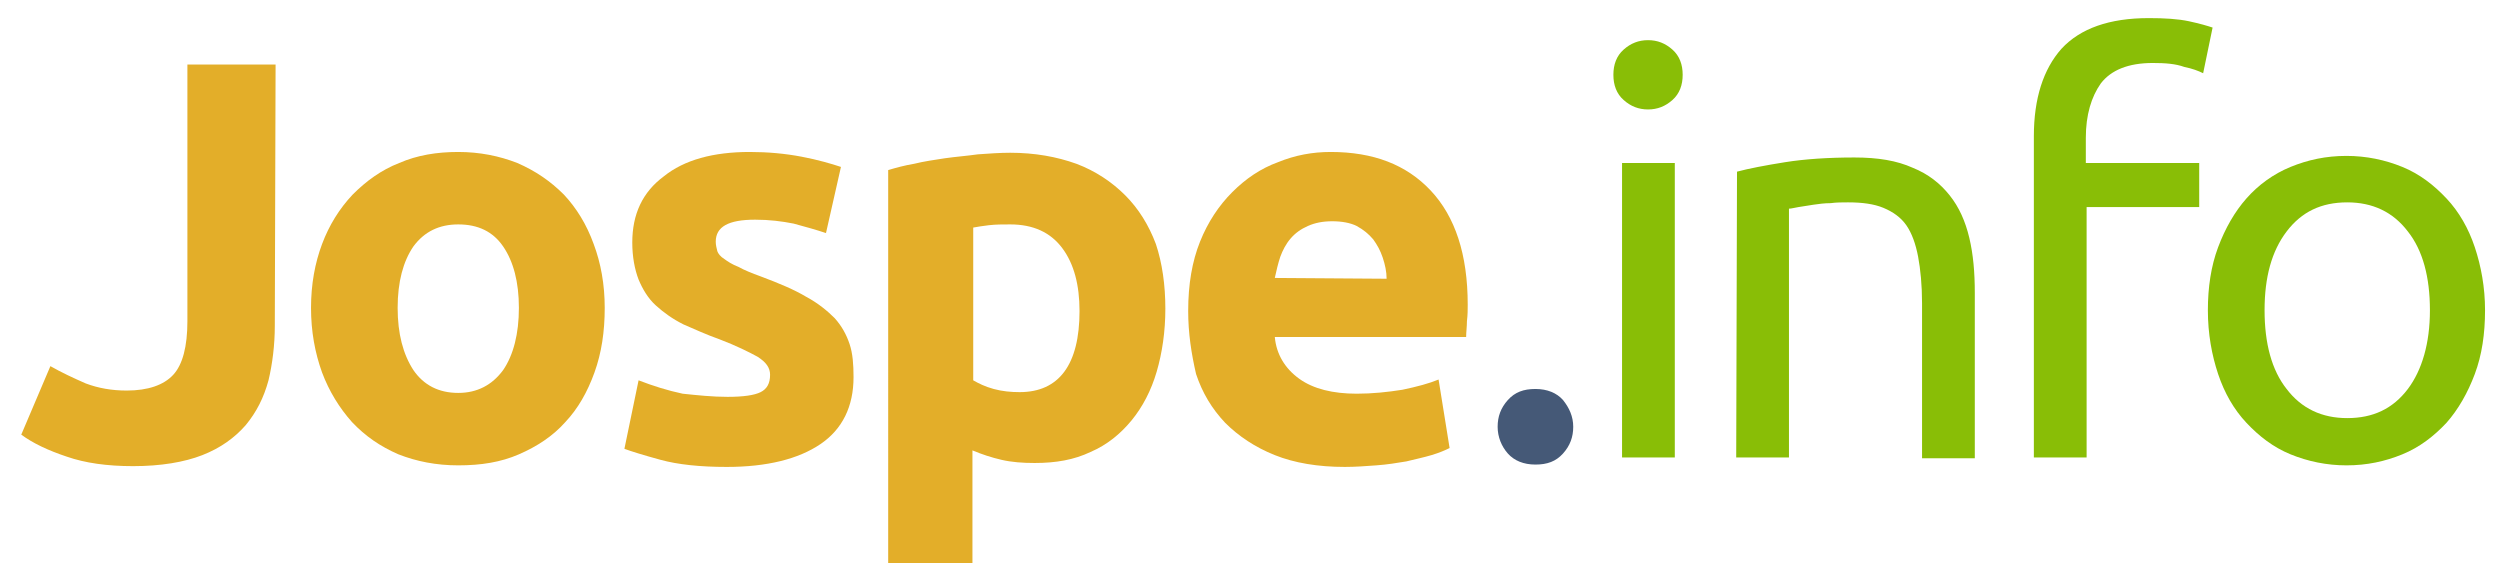
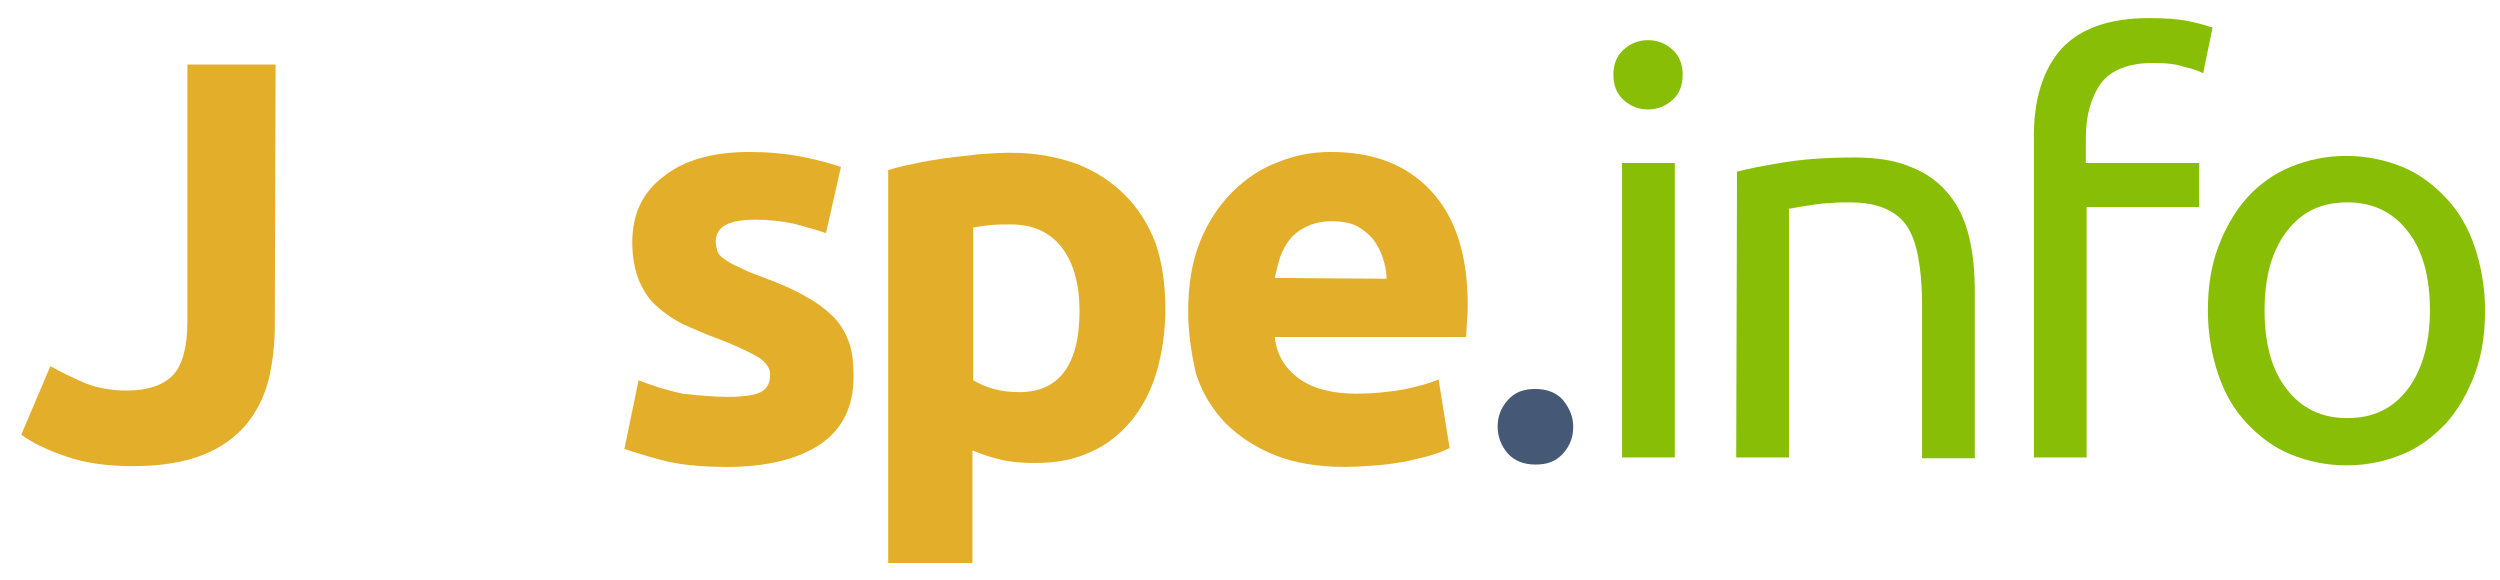
<svg xmlns="http://www.w3.org/2000/svg" version="1.1" id="Layer_1" x="0px" y="0px" viewBox="0 0 317.5 73.7" style="enable-background:new 0 0 317.5 73.7;" xml:space="preserve">
  <style type="text/css">
	.st0{fill:#E3AE29;}
	.st1{fill:#455977;}
	.st2{fill:#89BE06;}
</style>
  <path class="st0" d="M34.9,41.4c0,2.4-0.3,4.8-0.8,6.9c-0.6,2.2-1.5,4-2.9,5.7c-1.4,1.6-3.2,2.9-5.5,3.8c-2.3,0.9-5.3,1.4-8.8,1.4  c-3.3,0-6.1-0.4-8.4-1.2c-2.4-0.8-4.3-1.7-5.8-2.8l3.7-8.7c1.4,0.8,2.9,1.5,4.5,2.2c1.6,0.6,3.3,0.9,5.2,0.9c2.7,0,4.7-0.7,5.9-2  c1.2-1.3,1.8-3.6,1.8-6.8V8.2H35L34.9,41.4L34.9,41.4z" />
-   <path class="st0" d="M76.8,39.1c0,3-0.4,5.7-1.3,8.2s-2.1,4.6-3.7,6.3c-1.6,1.8-3.6,3.1-5.9,4.1c-2.3,1-4.8,1.4-7.7,1.4  c-2.8,0-5.3-0.5-7.6-1.4c-2.3-1-4.2-2.3-5.9-4.1c-1.6-1.8-2.9-3.9-3.8-6.3c-0.9-2.5-1.4-5.2-1.4-8.2s0.5-5.7,1.4-8.1  s2.2-4.5,3.9-6.3c1.7-1.7,3.6-3.1,5.9-4c2.3-1,4.8-1.4,7.5-1.4s5.2,0.5,7.5,1.4c2.3,1,4.2,2.3,5.9,4c1.6,1.7,2.9,3.8,3.8,6.3  C76.3,33.4,76.8,36.1,76.8,39.1z M65.9,39.1c0-3.3-0.7-5.9-2-7.8c-1.3-1.9-3.2-2.8-5.7-2.8c-2.4,0-4.3,0.9-5.7,2.8  c-1.3,1.9-2,4.5-2,7.8s0.7,5.9,2,7.9c1.3,1.9,3.2,2.9,5.7,2.9c2.4,0,4.3-1,5.7-2.9C65.2,45.1,65.9,42.4,65.9,39.1z" />
  <path class="st0" d="M92.4,50.4c2,0,3.4-0.2,4.2-0.6c0.8-0.4,1.2-1.1,1.2-2.2c0-0.9-0.5-1.6-1.6-2.3c-1.1-0.6-2.7-1.4-4.8-2.2  c-1.7-0.6-3.2-1.3-4.6-1.9c-1.4-0.7-2.5-1.5-3.5-2.4s-1.7-2.1-2.2-3.3c-0.5-1.3-0.8-2.9-0.8-4.7c0-3.6,1.3-6.4,4-8.4  c2.6-2.1,6.3-3.1,10.9-3.1c2.3,0,4.5,0.2,6.6,0.6s3.8,0.9,5,1.3l-1.9,8.4c-1.2-0.4-2.6-0.8-4.1-1.2c-1.5-0.3-3.1-0.5-4.9-0.5  c-3.4,0-5,0.9-5,2.8c0,0.4,0.1,0.8,0.2,1.2c0.1,0.3,0.4,0.7,0.9,1c0.4,0.3,1,0.7,1.8,1c0.7,0.4,1.7,0.8,2.8,1.2  c2.4,0.9,4.3,1.7,5.8,2.6c1.5,0.8,2.7,1.8,3.6,2.7c0.9,1,1.5,2.1,1.9,3.3s0.5,2.6,0.5,4.2c0,3.7-1.4,6.6-4.2,8.5  c-2.8,1.9-6.8,2.9-11.9,2.9c-3.4,0-6.2-0.3-8.4-0.9s-3.8-1.1-4.6-1.4l1.8-8.7c1.8,0.7,3.7,1.3,5.6,1.7  C88.6,50.2,90.5,50.4,92.4,50.4z" />
  <path class="st0" d="M148,39.2c0,2.9-0.4,5.6-1.1,8c-0.7,2.4-1.8,4.5-3.2,6.2s-3.1,3.1-5.2,4c-2.1,1-4.4,1.4-7.1,1.4  c-1.5,0-2.9-0.1-4.2-0.4c-1.3-0.3-2.5-0.7-3.7-1.2v14.3h-10.7V21.6c1-0.3,2.1-0.6,3.3-0.8c1.2-0.3,2.6-0.5,3.9-0.7  c1.4-0.2,2.8-0.3,4.2-0.5c1.4-0.1,2.8-0.2,4.1-0.2c3.1,0,5.9,0.5,8.4,1.4c2.4,0.9,4.5,2.3,6.2,4s3,3.8,3.9,6.2  C147.6,33.4,148,36.2,148,39.2z M137.1,39.5c0-3.3-0.7-6-2.2-8s-3.7-3-6.6-3c-1,0-1.8,0-2.7,0.1c-0.8,0.1-1.5,0.2-2,0.3v19.4  c0.7,0.4,1.5,0.8,2.6,1.1s2.2,0.4,3.3,0.4C134.5,49.8,137.1,46.3,137.1,39.5z" />
  <path class="st0" d="M150.9,39.5c0-3.4,0.5-6.3,1.5-8.8s2.4-4.6,4.1-6.3c1.7-1.7,3.6-3,5.8-3.8c2.2-0.9,4.4-1.3,6.7-1.3  c5.4,0,9.6,1.6,12.7,4.9c3.1,3.3,4.7,8.1,4.7,14.5c0,0.6,0,1.3-0.1,2.1c0,0.7-0.1,1.4-0.1,2h-24.3c0.2,2.2,1.3,4,3.1,5.3  s4.3,1.9,7.3,1.9c2,0,3.9-0.2,5.8-0.5c1.9-0.4,3.4-0.8,4.6-1.3l1.4,8.7c-0.6,0.3-1.3,0.6-2.3,0.9c-1,0.3-2,0.5-3.2,0.8  c-1.2,0.2-2.4,0.4-3.8,0.5c-1.3,0.1-2.7,0.2-4,0.2c-3.4,0-6.4-0.5-8.9-1.5s-4.6-2.4-6.3-4.1c-1.7-1.8-2.9-3.8-3.7-6.2  C151.3,44.9,150.9,42.3,150.9,39.5z M176.1,35.4c0-0.9-0.2-1.8-0.5-2.7c-0.3-0.9-0.7-1.6-1.2-2.3c-0.6-0.7-1.2-1.2-2.1-1.7  c-0.8-0.4-1.9-0.6-3.1-0.6c-1.2,0-2.2,0.2-3.1,0.6c-0.9,0.4-1.6,0.9-2.2,1.6c-0.6,0.7-1,1.5-1.3,2.3c-0.3,0.9-0.5,1.8-0.7,2.7  L176.1,35.4L176.1,35.4z" />
  <path class="st1" d="M199.8,54.2c0,1.3-0.4,2.4-1.3,3.4s-2,1.4-3.5,1.4s-2.7-0.5-3.5-1.4s-1.3-2.1-1.3-3.4s0.4-2.4,1.3-3.4  c0.9-1,2-1.4,3.5-1.4s2.7,0.5,3.5,1.4C199.3,51.8,199.8,52.9,199.8,54.2z" />
  <path class="st2" d="M209.3,13.9c-1.2,0-2.2-0.4-3.1-1.2s-1.3-1.9-1.3-3.2s0.4-2.4,1.3-3.2s1.9-1.2,3.1-1.2c1.2,0,2.2,0.4,3.1,1.2  s1.3,1.9,1.3,3.2s-0.4,2.4-1.3,3.2S210.5,13.9,209.3,13.9z M212.7,58.1H206V20.7h6.7V58.1z" />
  <path class="st2" d="M220.6,21.8c1.5-0.4,3.6-0.8,6.1-1.2c2.5-0.4,5.5-0.6,8.8-0.6c3,0,5.4,0.4,7.4,1.3c2,0.8,3.5,2,4.7,3.5  s2,3.3,2.5,5.4s0.7,4.4,0.7,7v21h-6.7V38.5c0-2.3-0.2-4.3-0.5-5.9c-0.3-1.6-0.8-3-1.5-4s-1.7-1.7-2.9-2.2s-2.7-0.7-4.5-0.7  c-0.7,0-1.5,0-2.2,0.1c-0.8,0-1.5,0.1-2.2,0.2s-1.3,0.2-1.9,0.3c-0.6,0.1-0.9,0.2-1.2,0.2v31.6h-6.7L220.6,21.8L220.6,21.8z" />
  <path class="st2" d="M272.9,2.3c2,0,3.7,0.1,5.1,0.4s2.4,0.6,3,0.8l-1.2,5.8c-0.6-0.3-1.4-0.6-2.4-0.8c-1.1-0.4-2.4-0.5-4-0.5  c-3.1,0-5.3,0.9-6.6,2.6c-1.2,1.7-1.9,4-1.9,6.9v3.2h14.4v5.6H265v31.8h-6.7V17.3c0-4.8,1.2-8.5,3.5-11.1  C264.2,3.6,267.9,2.3,272.9,2.3z" />
  <path class="st2" d="M315.6,39.4c0,3-0.4,5.7-1.3,8.1c-0.9,2.4-2.1,4.5-3.6,6.2c-1.6,1.7-3.4,3.1-5.6,4s-4.5,1.4-7.1,1.4  c-2.5,0-4.9-0.5-7.1-1.4s-4-2.3-5.6-4s-2.8-3.8-3.6-6.2s-1.3-5.1-1.3-8.1c0-2.9,0.4-5.6,1.3-8s2.1-4.5,3.6-6.2s3.4-3.1,5.6-4  s4.5-1.4,7.1-1.4c2.5,0,4.9,0.5,7.1,1.4s4,2.3,5.6,4s2.8,3.8,3.6,6.2C315.1,33.8,315.6,36.5,315.6,39.4z M308.6,39.4  c0-4.2-0.9-7.6-2.8-10c-1.9-2.5-4.5-3.7-7.7-3.7c-3.3,0-5.8,1.2-7.7,3.7c-1.9,2.5-2.8,5.8-2.8,10s0.9,7.6,2.8,10  c1.9,2.5,4.5,3.7,7.7,3.7c3.3,0,5.8-1.2,7.7-3.7C307.6,47,308.6,43.6,308.6,39.4z" />
</svg>